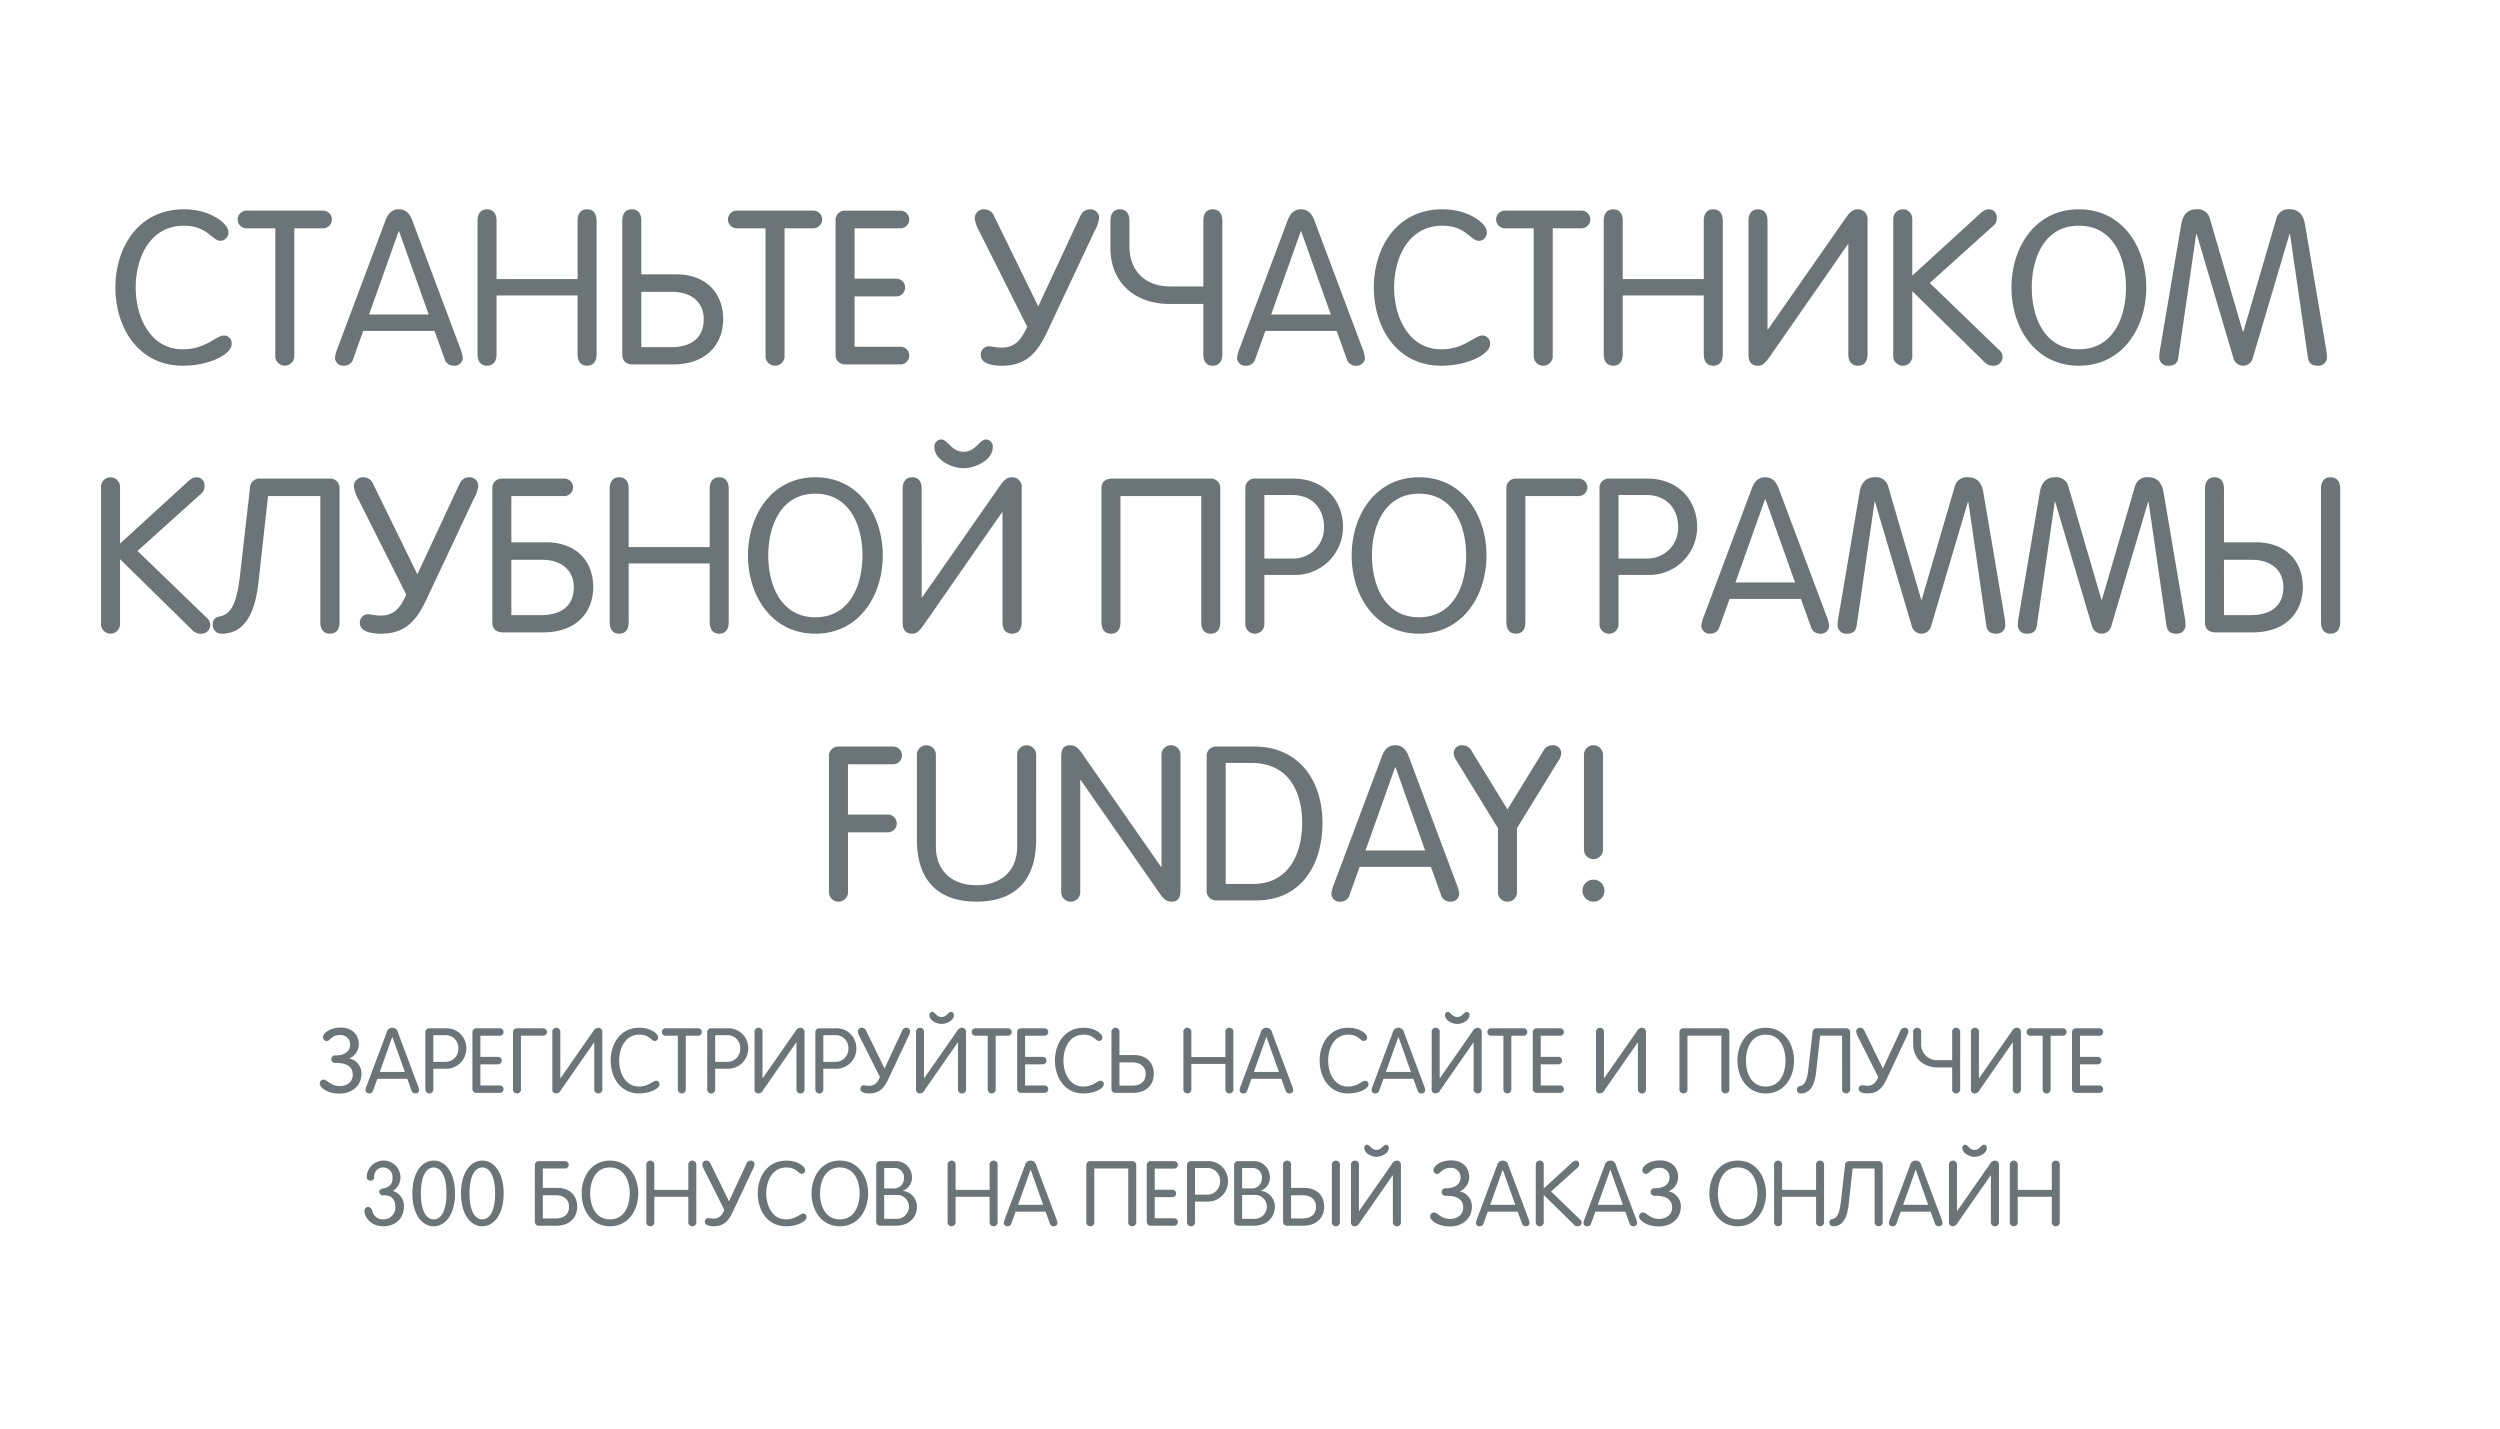
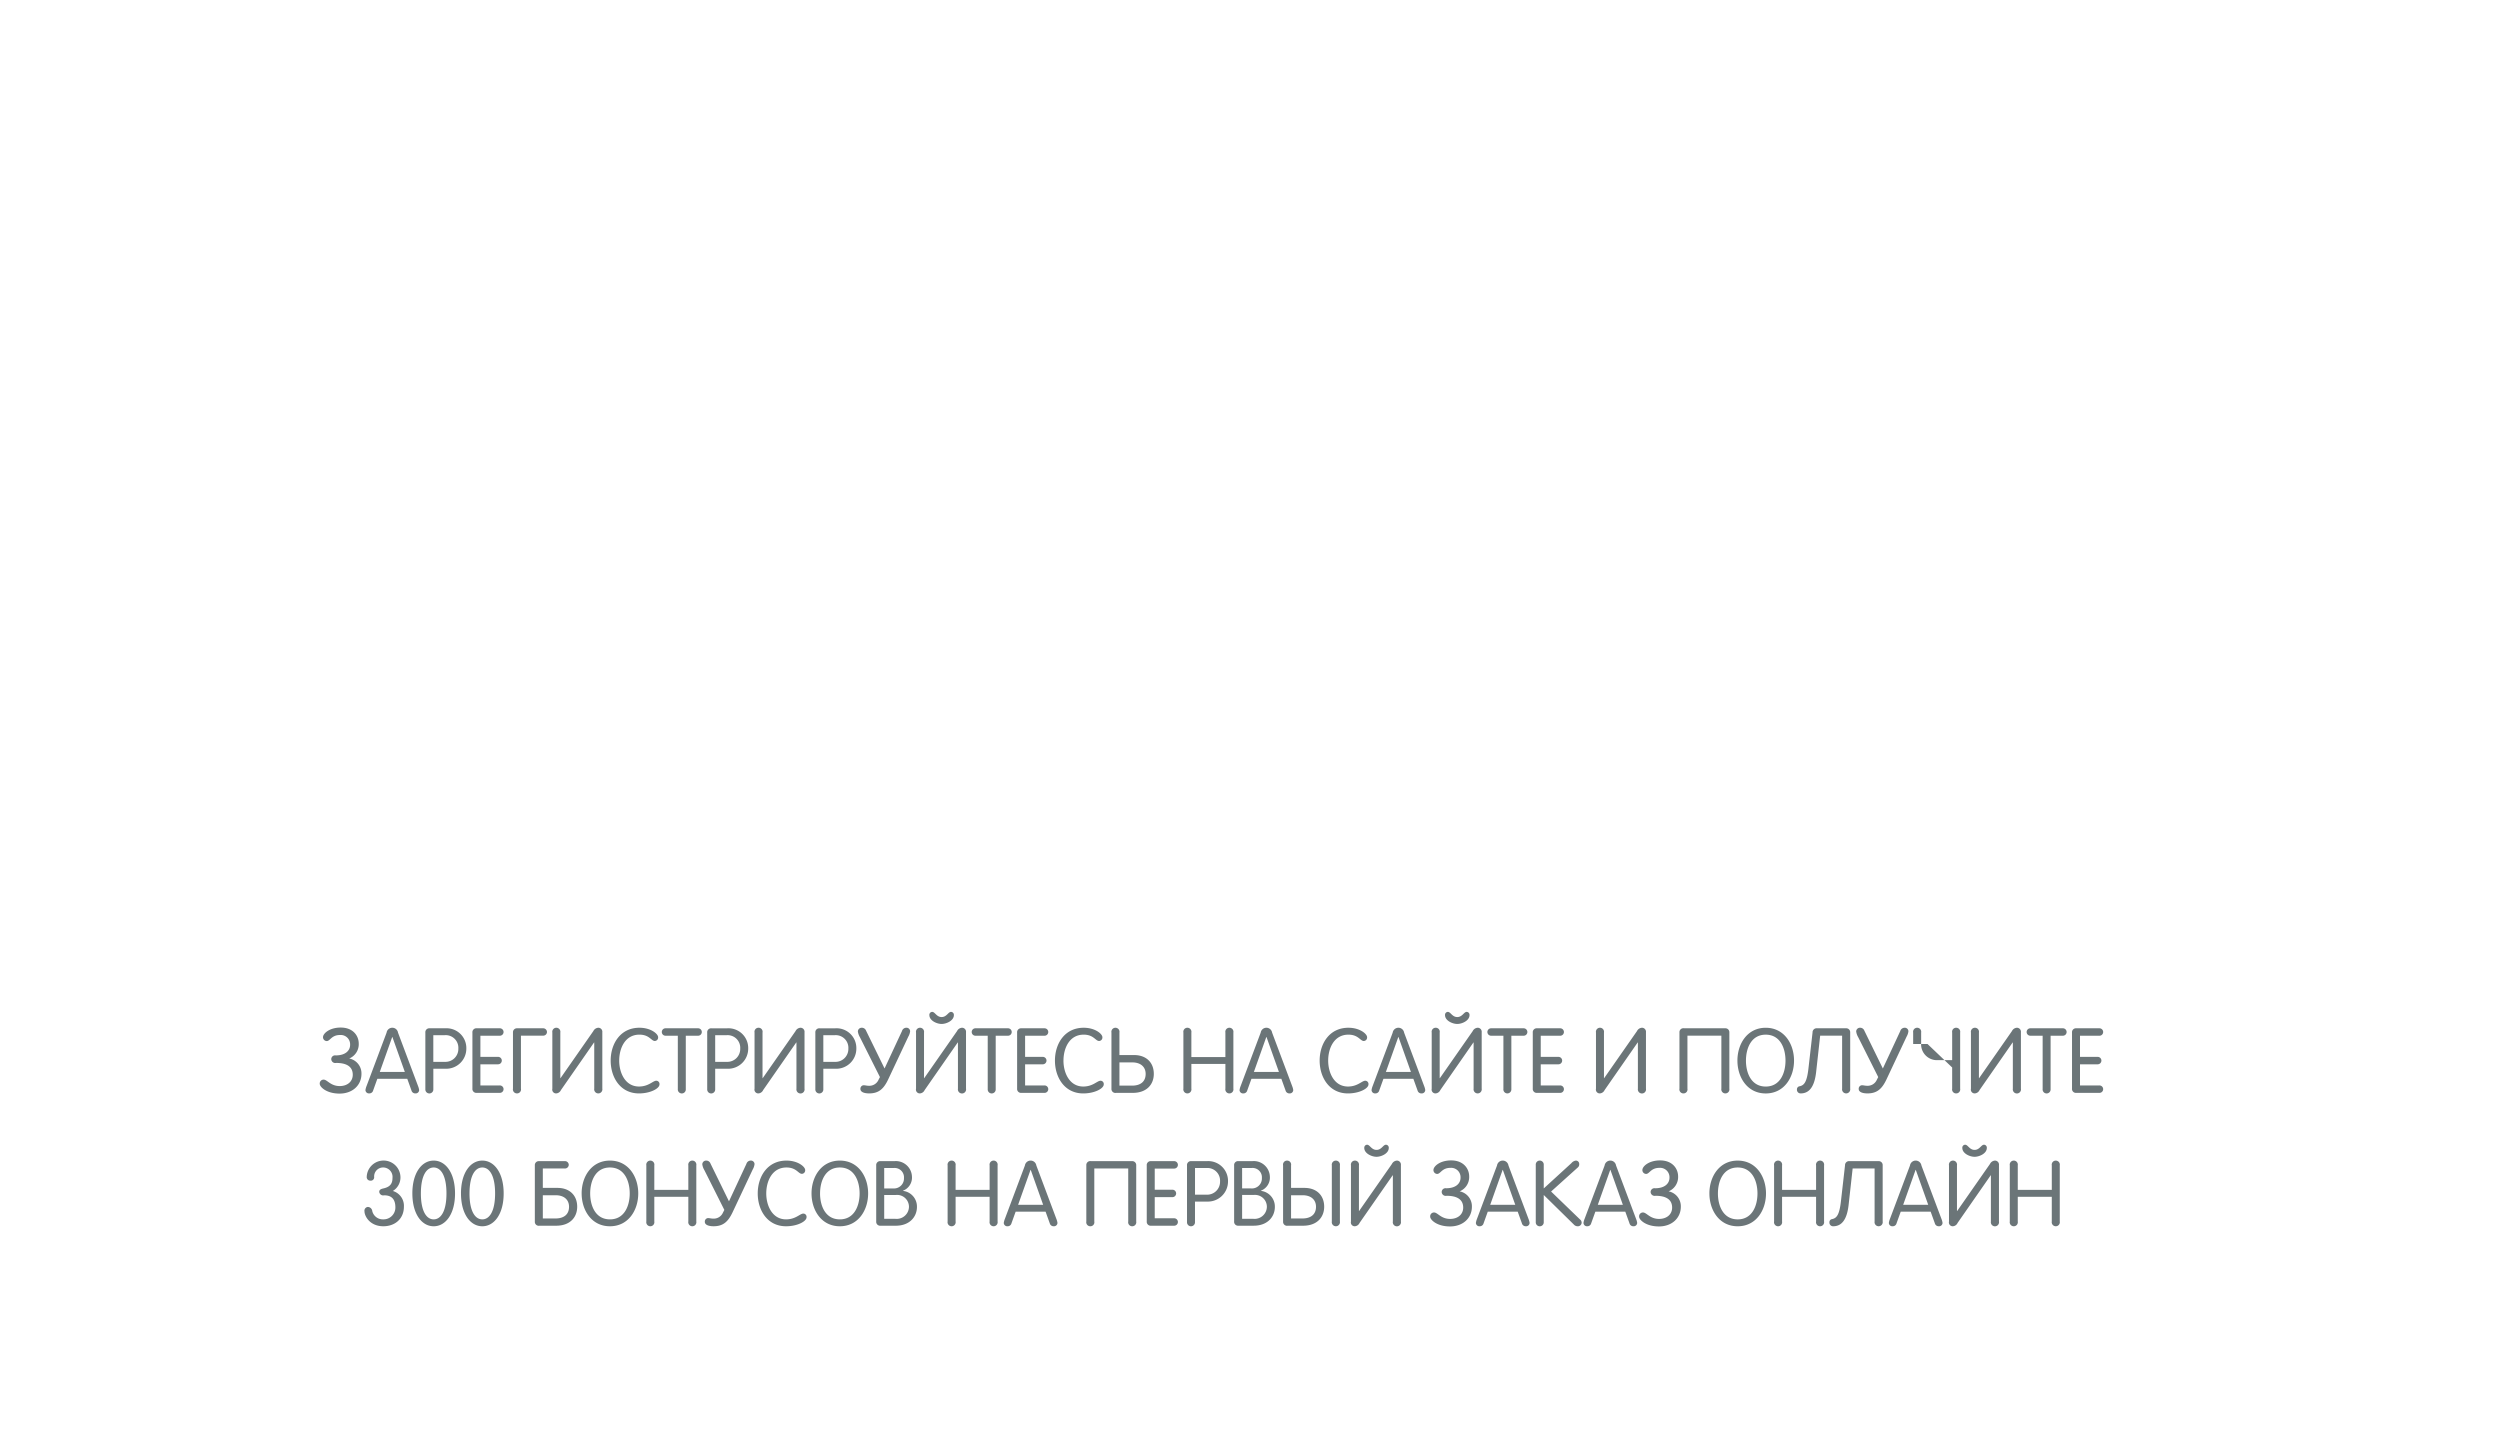
<svg xmlns="http://www.w3.org/2000/svg" width="621" height="355" viewBox="0 0 621 355">
  <defs>
    <style> .cls-1, .cls-2 { fill: #6b7578; fill-rule: evenodd; } .cls-1 { filter: url(#filter); } .cls-2 { filter: url(#filter-2); } </style>
    <filter id="filter" x="25.094" y="52" width="556.218" height="171.969" filterUnits="userSpaceOnUse">
      <feFlood result="flood" flood-color="#fff" />
      <feComposite result="composite" operator="in" in2="SourceGraphic" />
      <feBlend result="blend" in2="SourceGraphic" />
    </filter>
    <filter id="filter-2" x="79.406" y="251.344" width="443" height="53.312" filterUnits="userSpaceOnUse">
      <feFlood result="flood" flood-color="#fff" />
      <feComposite result="composite" operator="in" in2="SourceGraphic" />
      <feBlend result="blend" in2="SourceGraphic" />
    </filter>
  </defs>
-   <path id="Станьте_участником_Клубной_программы_FUNDAY_" data-name="Станьте участником Клубной программы FUNDAY!" class="cls-1" d="M33.708,71.418c0-7.3,3.488-15.349,11.968-15.349,5.9,0,6.977,3.757,9.123,3.757a2.045,2.045,0,0,0,1.932-2.254c0-1.932-4.293-5.581-11.055-5.581-11.324,0-17.012,9.5-17.012,19.427s5.689,19.427,16.744,19.427c6.708,0,12.129-2.9,12.129-5.313a1.932,1.932,0,0,0-1.878-2.2c-1.986,0-4.508,3.435-10.25,3.435C37.3,86.767,33.708,78.717,33.708,71.418Zm34.673,16.9a2.366,2.366,0,1,0,4.723,0V56.714h7.138a2.2,2.2,0,1,0,0-4.4h-19a2.2,2.2,0,1,0,0,4.4h7.138V88.323Zm21.845-6.118h17.71l2.469,6.869a2.321,2.321,0,0,0,2.307,1.771,2.052,2.052,0,0,0,2.254-1.986,10.126,10.126,0,0,0-.644-2.361l-11.86-31.609c-0.59-1.664-1.556-2.9-3.381-2.9s-2.791,1.234-3.381,2.9L83.84,86.5A10.126,10.126,0,0,0,83.2,88.86a2.052,2.052,0,0,0,2.254,1.986,2.322,2.322,0,0,0,2.308-1.771Zm16.261-4.079H91.675l7.352-20.662h0.107ZM123.343,73.4h20.125V88c0,1.878.912,2.844,2.361,2.844s2.362-.966,2.362-2.844V54.835c0-1.878-.913-2.844-2.362-2.844s-2.361.966-2.361,2.844v14.49H123.343V54.835c0-1.878-.912-2.844-2.361-2.844s-2.362.966-2.362,2.844V88c0,1.878.913,2.844,2.362,2.844s2.361-.966,2.361-2.844V73.4ZM159.3,68.145V54.835c0-1.878-.858-2.844-2.361-2.844-1.449,0-2.361.966-2.361,2.844v33.22c0,1.61.912,2.469,2.737,2.469h9.821c8.64,0,12.5-5.313,12.5-11.216,0-6.923-4.669-11.163-11.646-11.163H159.3Zm0,4.347h7.621c4.884,0,7.889,2.63,7.889,6.816,0,4.562-3.059,6.923-8.05,6.923H159.3V72.492Zm30.862,15.832a2.367,2.367,0,1,0,4.723,0V56.714h7.138a2.2,2.2,0,1,0,0-4.4h-19a2.2,2.2,0,1,0,0,4.4h7.137V88.323Zm22.114-14.7h10.357a2.2,2.2,0,1,0,0-4.4H212.28v-12.5h11.377a2.2,2.2,0,1,0,0-4.4H210.079a2.326,2.326,0,0,0-2.522,2.576V87.948a2.326,2.326,0,0,0,2.522,2.576h13.578a2.2,2.2,0,1,0,0-4.4H212.28v-12.5ZM257.9,76.087L246.953,53.708a2.647,2.647,0,0,0-2.469-1.717,2.248,2.248,0,0,0-2.361,2.2,8.972,8.972,0,0,0,1.181,3.381l11.86,23.613-0.8,1.556c-1.073,1.986-2.63,3.6-5.528,3.6-1.556,0-2.307-.322-3.327-0.322a2.042,2.042,0,0,0-1.878,2.254c0,1.61,1.932,2.576,5.2,2.576,5.8,0,8.641-2.9,11.163-8.157L271.961,57.25a8.154,8.154,0,0,0,1.074-3.166,2.152,2.152,0,0,0-2.308-2.093c-1.395,0-2.039.912-2.522,1.986Zm41.006-.59V88c0,1.878.858,2.844,2.361,2.844,1.449,0,2.361-.966,2.361-2.844V54.835c0-1.878-.912-2.844-2.361-2.844-1.5,0-2.361.966-2.361,2.844V71.15h-8.319c-5.42,0-10.035-3.22-10.035-10.036V54.835c0-1.878-.913-2.844-2.362-2.844s-2.361.966-2.361,2.844V61.6c0,8.909,6.44,13.9,14.6,13.9h8.48Zm15.406,6.708h17.71l2.469,6.869a2.323,2.323,0,0,0,2.308,1.771,2.052,2.052,0,0,0,2.254-1.986,10.126,10.126,0,0,0-.644-2.361L326.549,54.889c-0.59-1.664-1.556-2.9-3.381-2.9s-2.79,1.234-3.381,2.9L307.927,86.5a10.126,10.126,0,0,0-.644,2.361,2.052,2.052,0,0,0,2.254,1.986,2.323,2.323,0,0,0,2.308-1.771Zm16.261-4.079H315.762l7.353-20.662h0.107Zm15.73-6.708c0-7.3,3.488-15.349,11.967-15.349,5.9,0,6.977,3.757,9.123,3.757a2.045,2.045,0,0,0,1.932-2.254c0-1.932-4.293-5.581-11.055-5.581-11.324,0-17.012,9.5-17.012,19.427S346.947,90.846,358,90.846c6.708,0,12.128-2.9,12.128-5.313a1.932,1.932,0,0,0-1.878-2.2c-1.986,0-4.508,3.435-10.25,3.435C349.9,86.767,346.3,78.717,346.3,71.418Zm34.672,16.9a2.367,2.367,0,1,0,4.723,0V56.714h7.137a2.2,2.2,0,1,0,0-4.4h-19a2.2,2.2,0,1,0,0,4.4h7.138V88.323ZM403.089,73.4h20.125V88c0,1.878.913,2.844,2.362,2.844s2.361-.966,2.361-2.844V54.835c0-1.878-.912-2.844-2.361-2.844s-2.362.966-2.362,2.844v14.49H403.089V54.835c0-1.878-.912-2.844-2.361-2.844s-2.361.966-2.361,2.844V88c0,1.878.912,2.844,2.361,2.844s2.361-.966,2.361-2.844V73.4ZM459.122,88c0,1.878.912,2.844,2.415,2.844,1.449,0,2.361-.966,2.361-2.844V54.674a2.38,2.38,0,0,0-2.361-2.683c-1.342,0-1.986.7-2.952,1.986L439.158,81.83h-0.107V54.835c0-1.878-.859-2.844-2.362-2.844-1.449,0-2.361.966-2.361,2.844v33.22c0,2.093.966,2.791,2.308,2.791,1.234,0,1.717-.59,2.79-1.986l19.589-28.175h0.107V88Zm15.89-15.671,17.817,17.5a2.97,2.97,0,0,0,2.308,1.02,2.219,2.219,0,0,0,2.308-2.093,2.413,2.413,0,0,0-.966-1.932l-17.12-16.529L495.03,56.177A2.422,2.422,0,0,0,496,54.03a1.944,1.944,0,0,0-2.04-2.039c-0.966,0-1.717.7-2.576,1.5L475.012,68.467V54.513a2.367,2.367,0,1,0-4.723,0v33.81a2.367,2.367,0,1,0,4.723,0V72.331Zm29.682-.912c0-7.3,3.112-15.349,11.7-15.349s11.7,8.05,11.7,15.349-3.112,15.349-11.7,15.349S504.694,78.717,504.694,71.418Zm-5.045,0c0,9.928,5.85,19.427,16.744,19.427s16.744-9.5,16.744-19.427-5.85-19.427-16.744-19.427S499.649,61.49,499.649,71.418Zm45.89-13.309h0.107l9.123,30.8a2.475,2.475,0,0,0,4.83,0l9.124-30.8h0.107l4.454,30.7c0.215,1.664,1.288,2.039,2.523,2.039a2.121,2.121,0,0,0,2.2-2.415,13.544,13.544,0,0,0-.268-2.147l-5.206-30.7c-0.483-2.683-1.986-3.6-3.7-3.6A3.1,3.1,0,0,0,565.4,54.46l-8.157,27.96h-0.107l-8.158-27.96a3.1,3.1,0,0,0-3.434-2.469c-1.718,0-3.22.912-3.7,3.6l-5.206,30.7a13.544,13.544,0,0,0-.268,2.147,2.121,2.121,0,0,0,2.2,2.415c1.234,0,2.308-.376,2.522-2.039ZM29.816,138.894l17.817,17.5a2.968,2.968,0,0,0,2.308,1.02,2.219,2.219,0,0,0,2.308-2.093,2.412,2.412,0,0,0-.966-1.932l-17.12-16.529,15.671-14.114a2.422,2.422,0,0,0,.966-2.147,1.944,1.944,0,0,0-2.039-2.039c-0.966,0-1.717.7-2.576,1.5L29.816,135.03V121.077a2.366,2.366,0,1,0-4.723,0v33.81a2.366,2.366,0,1,0,4.723,0V138.894Zm36.766-15.67H79.568v31.341c0,1.878.912,2.844,2.415,2.844,1.449,0,2.361-.966,2.361-2.844V121.131a2.322,2.322,0,0,0-2.469-2.254H64.757a2.4,2.4,0,0,0-2.683,2.468l-2.415,21.2c-0.912,8.158-2.522,10.036-5.206,10.626a1.815,1.815,0,0,0-1.61,1.879,2.158,2.158,0,0,0,2.2,2.361c5.259,0,8.157-4.24,9.123-12.4Zm37.089,19.427L92.722,120.272a2.647,2.647,0,0,0-2.469-1.717,2.248,2.248,0,0,0-2.361,2.2,8.981,8.981,0,0,0,1.181,3.381l11.861,23.613-0.805,1.556c-1.074,1.986-2.63,3.6-5.528,3.6-1.556,0-2.308-.322-3.327-0.322a2.042,2.042,0,0,0-1.878,2.254c0,1.61,1.932,2.576,5.206,2.576,5.8,0,8.64-2.9,11.163-8.157l11.967-25.438a8.154,8.154,0,0,0,1.074-3.166,2.152,2.152,0,0,0-2.308-2.093c-1.395,0-2.039.912-2.522,1.985Zm23.349-7.943V123.224h12.826a2.263,2.263,0,0,0,2.523-2.147,2.24,2.24,0,0,0-2.523-2.2H124.658a2.315,2.315,0,0,0-2.362,2.361v33.38c0,1.61.913,2.469,2.737,2.469h9.821c8.641,0,12.5-5.313,12.5-11.216,0-6.923-4.669-11.163-11.646-11.163h-8.694Zm0,4.347h7.621c4.883,0,7.889,2.63,7.889,6.816,0,4.561-3.059,6.923-8.05,6.923h-7.46V139.055Zm29.145,0.912h20.125v14.6c0,1.878.912,2.844,2.361,2.844s2.361-.966,2.361-2.844V121.4c0-1.878-.912-2.844-2.361-2.844s-2.361.966-2.361,2.844v14.49H156.164V121.4c0-1.878-.913-2.844-2.362-2.844s-2.361.966-2.361,2.844v33.166c0,1.878.912,2.844,2.361,2.844s2.362-.966,2.362-2.844v-14.6Zm34.673-1.985c0-7.3,3.113-15.349,11.7-15.349s11.7,8.05,11.7,15.349-3.113,15.348-11.7,15.348S190.837,145.28,190.837,137.982Zm-5.045,0c0,9.928,5.85,19.427,16.744,19.427s16.744-9.5,16.744-19.427-5.849-19.427-16.744-19.427S185.792,128.054,185.792,137.982Zm46.32-26.887c0,3.166,4.293,5.206,7.244,5.206s7.245-2.04,7.245-5.206a1.745,1.745,0,0,0-1.663-1.932c-1.664,0-2.576,3.059-5.582,3.059s-3.917-3.059-5.581-3.059A1.745,1.745,0,0,0,232.112,111.1Zm16.9,43.47c0,1.878.913,2.844,2.415,2.844,1.449,0,2.362-.966,2.362-2.844V121.238a2.38,2.38,0,0,0-2.362-2.683c-1.341,0-1.985.7-2.951,1.985l-19.427,27.853h-0.108V121.4c0-1.878-.858-2.844-2.361-2.844-1.449,0-2.361.966-2.361,2.844v33.219c0,2.093.966,2.791,2.307,2.791,1.235,0,1.718-.59,2.791-1.986l19.588-28.174h0.107v27.316Zm49.38-31.341v31.341c0,1.878.859,2.844,2.362,2.844,1.449,0,2.361-.966,2.361-2.844V121.131a2.322,2.322,0,0,0-2.469-2.254H276.339c-1.824,0-2.737.858-2.737,2.468v33.22c0,1.878.913,2.844,2.362,2.844,1.5,0,2.361-.966,2.361-2.844V123.224H298.4Zm15.675,19.588h7.3A11.9,11.9,0,0,0,333.606,130.9c0-6.655-4.723-12.021-12.4-12.021h-9.338a2.326,2.326,0,0,0-2.522,2.576v33.434a2.366,2.366,0,1,0,4.722,0V142.812Zm0-19.857h6.762c5.9,0,8.05,4.186,8.05,7.943a7.614,7.614,0,0,1-7.835,7.835h-6.977V122.955Zm26.73,15.027c0-7.3,3.113-15.349,11.7-15.349s11.7,8.05,11.7,15.349-3.113,15.348-11.7,15.348S340.8,145.28,340.8,137.982Zm-5.044,0c0,9.928,5.849,19.427,16.744,19.427s16.744-9.5,16.744-19.427-5.85-19.427-16.744-19.427S335.757,128.054,335.757,137.982Zm43.152-14.758h12.934a2.214,2.214,0,0,0,2.469-2.147,2.252,2.252,0,0,0-2.469-2.2h-15.3a2.314,2.314,0,0,0-2.361,2.361v33.327c0,1.878.912,2.844,2.361,2.844,1.5,0,2.361-.966,2.361-2.844V123.224Zm23.134,19.588h7.3A11.9,11.9,0,0,0,421.577,130.9c0-6.655-4.723-12.021-12.4-12.021h-9.338a2.326,2.326,0,0,0-2.522,2.576v33.434a2.367,2.367,0,1,0,4.723,0V142.812Zm0-19.857h6.762c5.9,0,8.049,4.186,8.049,7.943a7.614,7.614,0,0,1-7.835,7.835h-6.976V122.955Zm27.588,25.814h17.71l2.469,6.869a2.32,2.32,0,0,0,2.307,1.771,2.052,2.052,0,0,0,2.254-1.986,10.123,10.123,0,0,0-.644-2.361l-11.86-31.609c-0.59-1.664-1.556-2.9-3.381-2.9s-2.791,1.234-3.381,2.9l-11.86,31.609a10.123,10.123,0,0,0-.644,2.361,2.052,2.052,0,0,0,2.254,1.986,2.32,2.32,0,0,0,2.307-1.771Zm16.261-4.079H431.08l7.352-20.661h0.108Zm19.754-20.017h0.107l9.124,30.8a2.475,2.475,0,0,0,4.83,0l9.123-30.8h0.107l4.455,30.7c0.214,1.663,1.288,2.039,2.522,2.039a2.121,2.121,0,0,0,2.2-2.415,13.553,13.553,0,0,0-.268-2.147l-5.206-30.7c-0.483-2.683-1.985-3.595-3.7-3.595a3.1,3.1,0,0,0-3.434,2.468l-8.158,27.96h-0.107l-8.157-27.96a3.1,3.1,0,0,0-3.435-2.468c-1.717,0-3.22.912-3.7,3.595l-5.2,30.7a13.576,13.576,0,0,0-.269,2.147,2.122,2.122,0,0,0,2.2,2.415c1.234,0,2.307-.376,2.522-2.039Zm44.765,0h0.107l9.123,30.8a2.475,2.475,0,0,0,4.83,0l9.123-30.8H533.7l4.454,30.7c0.215,1.663,1.288,2.039,2.522,2.039a2.122,2.122,0,0,0,2.2-2.415,13.576,13.576,0,0,0-.269-2.147l-5.205-30.7c-0.483-2.683-1.986-3.595-3.7-3.595a3.1,3.1,0,0,0-3.435,2.468l-8.157,27.96H522l-8.158-27.96a3.1,3.1,0,0,0-3.434-2.468c-1.718,0-3.22.912-3.7,3.595l-5.206,30.7a13.553,13.553,0,0,0-.268,2.147,2.121,2.121,0,0,0,2.2,2.415c1.234,0,2.308-.376,2.522-2.039Zm70.9-3.274c0-1.878-.913-2.844-2.415-2.844-1.449,0-2.362.966-2.362,2.844v33.166c0,1.878.913,2.844,2.362,2.844,1.5,0,2.415-.966,2.415-2.844V121.4Zm-28.873,13.309V121.4c0-1.878-.859-2.844-2.361-2.844-1.449,0-2.362.966-2.362,2.844v33.219c0,1.61.913,2.469,2.737,2.469h9.07c8.587,0,12.5-5.313,12.5-11.216,0-6.923-4.669-11.163-11.645-11.163h-7.943Zm0,4.347h6.869c4.884,0,7.889,2.63,7.889,6.816,0,4.561-3.112,6.923-8.05,6.923h-6.708V139.055Zm-341.8,67.691h9.928a2.2,2.2,0,1,0,0-4.4h-9.928v-12.5h11.216a2.2,2.2,0,1,0,0-4.4H208.442a2.327,2.327,0,0,0-2.523,2.576V221.45a2.367,2.367,0,1,0,4.723,0v-14.7Zm17.123,1.771c0,12.88,8.264,15.456,14.811,15.456s14.812-2.576,14.812-15.456V187.64a2.366,2.366,0,1,0-4.722,0v22.7c0,6.011-4.079,9.553-10.09,9.553s-10.089-3.542-10.089-9.553v-22.7a2.366,2.366,0,1,0-4.722,0v20.877Zm40.577-14.759h0.107l19.32,27.746c1.288,1.878,1.932,2.469,3.327,2.469,1.5,0,2.147-.913,2.147-2.791V187.64a2.367,2.367,0,1,0-4.723,0v27.692h-0.107l-19.32-27.745c-1.288-1.879-1.932-2.469-3.327-2.469-1.5,0-2.147.912-2.147,2.791V221.45a2.367,2.367,0,1,0,4.723,0V193.758Zm31.4,27.317a2.326,2.326,0,0,0,2.522,2.576h9.928c10.251,0,16.315-7.889,16.315-19.32,0-10.09-5.581-18.891-16.959-18.891h-9.284a2.326,2.326,0,0,0-2.522,2.576v33.059Zm4.722-31.556h6.44c9.016,0,12.558,6.976,12.558,14.812,0,7.781-3.327,15.241-12.236,15.241h-6.762V189.519Zm33.278,25.813h17.71l2.469,6.87a2.321,2.321,0,0,0,2.307,1.771,2.052,2.052,0,0,0,2.254-1.986,10.123,10.123,0,0,0-.644-2.361l-11.86-31.61c-0.59-1.664-1.556-2.9-3.381-2.9s-2.791,1.234-3.381,2.9l-11.86,31.61a10.123,10.123,0,0,0-.644,2.361,2.052,2.052,0,0,0,2.254,1.986,2.321,2.321,0,0,0,2.307-1.771ZM354,211.254H339.191l7.352-20.662h0.108Zm18.091,10.2a2.367,2.367,0,1,0,4.723,0V205.726l10.25-16.69a3.689,3.689,0,0,0,.751-1.986,1.979,1.979,0,0,0-2.147-1.932,2.579,2.579,0,0,0-2.361,1.5l-8.855,14.436L365.6,186.621a2.577,2.577,0,0,0-2.361-1.5,1.979,1.979,0,0,0-2.147,1.932,3.684,3.684,0,0,0,.752,1.986l10.25,16.69V221.45Zm21.363-10.572a2.367,2.367,0,1,0,4.723,0V187.64a2.367,2.367,0,1,0-4.723,0v23.238Zm-0.376,10.358a2.737,2.737,0,1,0,2.737-2.737A2.749,2.749,0,0,0,393.081,221.236Z" />
-   <path id="Зарегистрируйтесь_на_сайте_и_получите_300_бонусов_на_первый_зак" data-name="Зарегистрируйтесь на сайте и получите 300 бонусов на первый зак" class="cls-2" d="M86.969,259.527c0,1.488-1.217,2.637-3.583,2.637a0.942,0.942,0,0,0-1.1.969,1,1,0,0,0,1.217.9c2.433,0,4.123.811,4.123,2.929,0,1.712-1.352,2.817-3.245,2.817-2.276,0-3.087-1.6-3.988-1.6a0.953,0.953,0,0,0-.969,1.036c0,0.789,1.667,2.434,4.935,2.434,3.177,0,5.43-2.051,5.43-4.912a3.782,3.782,0,0,0-3.042-3.808,3.838,3.838,0,0,0,2.366-3.695c0-1.916-1.375-3.989-4.484-3.989-2.772,0-4.394,1.465-4.394,2.389a0.953,0.953,0,0,0,.924.969c0.856,0,1.172-1.51,3.312-1.51A2.336,2.336,0,0,1,86.969,259.527Zm6.761,8.45h7.436l1.036,2.884a0.976,0.976,0,0,0,.969.744,0.863,0.863,0,0,0,.947-0.834,4.223,4.223,0,0,0-.271-0.991l-4.979-13.272a1.436,1.436,0,0,0-2.839,0l-4.98,13.272a4.242,4.242,0,0,0-.27.991,0.862,0.862,0,0,0,.946.834,0.975,0.975,0,0,0,.969-0.744Zm6.828-1.712H94.339l3.087-8.675h0.045Zm7.077-.789H110.7a4.994,4.994,0,0,0,5.137-5,4.916,4.916,0,0,0-5.2-5.047h-3.92a0.976,0.976,0,0,0-1.059,1.081v14.038a0.994,0.994,0,1,0,1.983,0v-5.07Zm0-8.337h2.839a3.142,3.142,0,0,1,3.379,3.335,3.2,3.2,0,0,1-3.289,3.289h-2.929v-6.624Zm11.695,7.233h4.349a0.925,0.925,0,1,0,0-1.848H119.33v-5.25h4.777a0.925,0.925,0,1,0,0-1.847h-5.7a0.976,0.976,0,0,0-1.059,1.081v13.88a0.976,0.976,0,0,0,1.059,1.081h5.7a0.925,0.925,0,1,0,0-1.847H119.33v-5.25Zm10.073-7.12h5.431a0.929,0.929,0,0,0,1.036-.9,0.944,0.944,0,0,0-1.036-.923h-6.422a0.971,0.971,0,0,0-.991.991V270.41a1,1,0,0,0,.991,1.195,0.993,0.993,0,0,0,.991-1.195V257.252Zm18.208,13.158a1.018,1.018,0,1,0,2.005,0V256.418a1,1,0,0,0-.991-1.127,1.478,1.478,0,0,0-1.24.834l-8.156,11.694h-0.045V256.486a1.009,1.009,0,1,0-1.983,0v13.947a0.95,0.95,0,0,0,.969,1.172,1.4,1.4,0,0,0,1.171-.834l8.225-11.829h0.045V270.41Zm6.2-6.962c0-3.064,1.464-6.444,5.025-6.444,2.478,0,2.929,1.577,3.83,1.577a0.858,0.858,0,0,0,.811-0.946c0-.811-1.8-2.344-4.641-2.344-4.755,0-7.143,3.989-7.143,8.157s2.388,8.157,7.03,8.157c2.816,0,5.092-1.217,5.092-2.231a0.811,0.811,0,0,0-.788-0.924c-0.834,0-1.893,1.442-4.3,1.442C155.319,269.892,153.809,266.512,153.809,263.448Zm14.557,7.1a0.994,0.994,0,1,0,1.983,0V257.274h3a0.925,0.925,0,1,0,0-1.847H165.37a0.925,0.925,0,1,0,0,1.847h3v13.272Zm9.285-5.07h3.064a4.994,4.994,0,0,0,5.137-5,4.916,4.916,0,0,0-5.205-5.047h-3.92a0.976,0.976,0,0,0-1.059,1.081v14.038a0.994,0.994,0,1,0,1.983,0v-5.07Zm0-8.337h2.839a3.143,3.143,0,0,1,3.38,3.335,3.2,3.2,0,0,1-3.29,3.289h-2.929v-6.624Zm20.19,13.271a1.018,1.018,0,1,0,2,0V256.418a1,1,0,0,0-.991-1.127,1.476,1.476,0,0,0-1.239.834l-8.157,11.694h-0.045V256.486a0.993,0.993,0,0,0-.991-1.195,1,1,0,0,0-.992,1.195v13.947a0.95,0.95,0,0,0,.969,1.172,1.407,1.407,0,0,0,1.172-.834l8.224-11.829h0.045V270.41Zm6.672-4.934h3.064a4.994,4.994,0,0,0,5.137-5,4.916,4.916,0,0,0-5.205-5.047h-3.92a0.976,0.976,0,0,0-1.059,1.081v14.038a0.994,0.994,0,1,0,1.983,0v-5.07Zm0-8.337h2.839a3.142,3.142,0,0,1,3.379,3.335,3.2,3.2,0,0,1-3.289,3.289h-2.929v-6.624Zm15.21,8.269-4.6-9.4a1.112,1.112,0,0,0-1.037-.721,0.944,0.944,0,0,0-.991.924,3.768,3.768,0,0,0,.5,1.42l4.979,9.914-0.338.653a2.492,2.492,0,0,1-2.321,1.51c-0.653,0-.968-0.135-1.4-0.135a0.857,0.857,0,0,0-.788.946c0,0.676.811,1.082,2.185,1.082,2.434,0,3.628-1.217,4.687-3.425l5.025-10.68a3.434,3.434,0,0,0,.45-1.33,0.9,0.9,0,0,0-.968-0.879,1.134,1.134,0,0,0-1.059.834Zm11.133-13.249c0,1.33,1.8,2.186,3.042,2.186s3.042-.856,3.042-2.186a0.733,0.733,0,0,0-.7-0.811c-0.7,0-1.081,1.285-2.343,1.285s-1.645-1.285-2.343-1.285A0.733,0.733,0,0,0,230.856,252.159Zm7.1,18.251a1.018,1.018,0,1,0,2,0V256.418a1,1,0,0,0-.991-1.127,1.478,1.478,0,0,0-1.24.834l-8.156,11.694h-0.045V256.486a1.009,1.009,0,1,0-1.983,0v13.947a0.95,0.95,0,0,0,.969,1.172,1.4,1.4,0,0,0,1.171-.834l8.225-11.829h0.045V270.41Zm7.392,0.136a0.994,0.994,0,1,0,1.983,0V257.274h3a0.925,0.925,0,1,0,0-1.847H242.35a0.925,0.925,0,1,0,0,1.847h3v13.272Zm9.285-6.174h4.348a0.925,0.925,0,1,0,0-1.848h-4.348v-5.25h4.776a0.925,0.925,0,1,0,0-1.847h-5.7a0.976,0.976,0,0,0-1.059,1.081v13.88a0.976,0.976,0,0,0,1.059,1.081h5.7a0.925,0.925,0,1,0,0-1.847h-4.776v-5.25Zm9.532-.924c0-3.064,1.464-6.444,5.025-6.444,2.478,0,2.929,1.577,3.83,1.577a0.858,0.858,0,0,0,.811-0.946c0-.811-1.8-2.344-4.641-2.344-4.755,0-7.143,3.989-7.143,8.157s2.388,8.157,7.03,8.157c2.816,0,5.092-1.217,5.092-2.231a0.811,0.811,0,0,0-.789-0.924c-0.833,0-1.892,1.442-4.3,1.442C265.673,269.892,264.163,266.512,264.163,263.448Zm13.9-1.374v-5.588a1.009,1.009,0,1,0-1.983,0v13.947a0.975,0.975,0,0,0,1.149,1.036h4.124c3.627,0,5.249-2.23,5.249-4.709,0-2.906-1.96-4.686-4.889-4.686h-3.65Zm0,1.825h3.2c2.051,0,3.313,1.1,3.313,2.861,0,1.915-1.285,2.907-3.38,2.907h-3.132V263.9Zm17.87,0.383h8.45v6.128a1.009,1.009,0,1,0,1.983,0V256.486a1.009,1.009,0,1,0-1.983,0v6.083h-8.45v-6.083a1.009,1.009,0,1,0-1.983,0V270.41a1.009,1.009,0,1,0,1.983,0v-6.128Zm14.919,3.695h7.435l1.037,2.884a0.974,0.974,0,0,0,.968.744,0.862,0.862,0,0,0,.947-0.834,4.223,4.223,0,0,0-.271-0.991l-4.979-13.272a1.436,1.436,0,0,0-2.839,0l-4.98,13.272a4.272,4.272,0,0,0-.27.991,0.862,0.862,0,0,0,.946.834,0.976,0.976,0,0,0,.969-0.744Zm6.827-1.712h-6.219l3.087-8.675H314.6Zm12.237-2.817c0-3.064,1.465-6.444,5.025-6.444,2.479,0,2.929,1.577,3.831,1.577a0.859,0.859,0,0,0,.811-0.946c0-.811-1.8-2.344-4.642-2.344-4.754,0-7.143,3.989-7.143,8.157s2.389,8.157,7.03,8.157c2.817,0,5.093-1.217,5.093-2.231a0.812,0.812,0,0,0-.789-0.924c-0.834,0-1.893,1.442-4.3,1.442C331.43,269.892,329.92,266.512,329.92,263.448Zm13.724,4.529h7.436l1.036,2.884a0.976,0.976,0,0,0,.969.744,0.863,0.863,0,0,0,.947-0.834,4.223,4.223,0,0,0-.271-0.991l-4.979-13.272a1.436,1.436,0,0,0-2.839,0l-4.98,13.272a4.223,4.223,0,0,0-.27.991,0.862,0.862,0,0,0,.946.834,0.976,0.976,0,0,0,.969-0.744Zm6.827-1.712h-6.218l3.086-8.675h0.046Zm8.475-14.106c0,1.33,1.8,2.186,3.041,2.186s3.042-.856,3.042-2.186a0.733,0.733,0,0,0-.7-0.811c-0.7,0-1.082,1.285-2.344,1.285s-1.644-1.285-2.343-1.285A0.733,0.733,0,0,0,358.946,252.159Zm7.1,18.251a1.018,1.018,0,1,0,2.006,0V256.418a1,1,0,0,0-.992-1.127,1.476,1.476,0,0,0-1.239.834l-8.157,11.694h-0.045V256.486a0.993,0.993,0,0,0-.991-1.195,1,1,0,0,0-.992,1.195v13.947a0.95,0.95,0,0,0,.969,1.172,1.407,1.407,0,0,0,1.172-.834L366,258.942h0.045V270.41Zm7.393,0.136a0.993,0.993,0,1,0,1.982,0V257.274h3a0.925,0.925,0,1,0,0-1.847h-7.976a0.925,0.925,0,1,0,0,1.847h3v13.272Zm9.284-6.174h4.349a0.925,0.925,0,1,0,0-1.848H382.72v-5.25H387.5a0.925,0.925,0,1,0,0-1.847h-5.7a0.977,0.977,0,0,0-1.059,1.081v13.88a0.977,0.977,0,0,0,1.059,1.081h5.7a0.925,0.925,0,1,0,0-1.847H382.72v-5.25Zm24.134,6.038a1.018,1.018,0,1,0,2,0V256.418a1,1,0,0,0-.991-1.127,1.476,1.476,0,0,0-1.239.834l-8.157,11.694h-0.045V256.486a1.009,1.009,0,1,0-1.983,0v13.947a0.95,0.95,0,0,0,.969,1.172,1.407,1.407,0,0,0,1.172-.834l8.224-11.829h0.045V270.41Zm20.732-13.158V270.41a1.009,1.009,0,1,0,1.983,0V256.373a0.974,0.974,0,0,0-1.036-.946H418.326a0.975,0.975,0,0,0-1.15,1.036V270.41a1,1,0,0,0,.992,1.195,0.993,0.993,0,0,0,.991-1.195V257.252h8.427Zm6.108,6.2c0-3.064,1.307-6.444,4.912-6.444s4.912,3.38,4.912,6.444-1.307,6.444-4.912,6.444S433.694,266.512,433.694,263.448Zm-2.118,0c0,4.168,2.456,8.157,7.03,8.157s7.03-3.989,7.03-8.157-2.456-8.157-7.03-8.157S431.576,259.28,431.576,263.448Zm20.552-6.2h5.452V270.41a1.018,1.018,0,1,0,2.006,0V256.373a0.975,0.975,0,0,0-1.037-.946h-7.187a1.007,1.007,0,0,0-1.127,1.036l-1.014,8.9c-0.383,3.425-1.059,4.214-2.186,4.462a0.761,0.761,0,0,0-.676.788,0.907,0.907,0,0,0,.924.992c2.208,0,3.425-1.78,3.831-5.205Zm15.571,8.156-4.6-9.4a1.112,1.112,0,0,0-1.037-.721,0.944,0.944,0,0,0-.991.924,3.768,3.768,0,0,0,.5,1.42l4.979,9.914-0.338.653a2.492,2.492,0,0,1-2.321,1.51c-0.653,0-.968-0.135-1.4-0.135a0.857,0.857,0,0,0-.788.946c0,0.676.811,1.082,2.185,1.082,2.434,0,3.628-1.217,4.687-3.425L473.6,257.5a3.434,3.434,0,0,0,.45-1.33,0.9,0.9,0,0,0-.968-0.879,1.134,1.134,0,0,0-1.059.834Zm17.217-.248v5.25a0.993,0.993,0,0,0,.991,1.195,1,1,0,0,0,.992-1.195V256.486a1,1,0,0,0-.992-1.195,0.993,0.993,0,0,0-.991,1.195v6.849h-3.493a3.933,3.933,0,0,1-4.213-4.213v-2.636a1.009,1.009,0,1,0-1.983,0v2.839c0,3.74,2.7,5.835,6.129,5.835h3.56Zm15.076,5.25a1.018,1.018,0,1,0,2,0V256.418a1,1,0,0,0-.991-1.127,1.478,1.478,0,0,0-1.24.834l-8.156,11.694h-0.045V256.486a1.009,1.009,0,1,0-1.983,0v13.947a0.95,0.95,0,0,0,.969,1.172,1.4,1.4,0,0,0,1.171-.834l8.225-11.829h0.045V270.41Zm7.392,0.136a0.994,0.994,0,1,0,1.983,0V257.274h3a0.925,0.925,0,1,0,0-1.847h-7.977a0.925,0.925,0,1,0,0,1.847h3v13.272Zm9.285-6.174h4.348a0.925,0.925,0,1,0,0-1.848h-4.348v-5.25h4.776a0.925,0.925,0,1,0,0-1.847h-5.7a0.976,0.976,0,0,0-1.059,1.081v13.88a0.976,0.976,0,0,0,1.059,1.081h5.7a0.925,0.925,0,1,0,0-1.847h-4.776v-5.25ZM100.331,299.738a3.84,3.84,0,0,0-2.749-3.9,3.927,3.927,0,0,0,1.893-3.4,4.192,4.192,0,0,0-8.382-.09,0.869,0.869,0,0,0,.9.924,0.829,0.829,0,0,0,.946-0.924A2.228,2.228,0,0,1,95.217,290a2.339,2.339,0,0,1,2.276,2.614c0,1.464-.654,2.23-2.253,2.591-0.744.157-1.037,0.4-1.037,0.856a0.988,0.988,0,0,0,1.217.856c1.487,0,2.794.609,2.794,3a2.945,2.945,0,0,1-3.042,2.974,2.7,2.7,0,0,1-2.7-2.05,1.144,1.144,0,0,0-1.1-1.037,0.937,0.937,0,0,0-.834,1.1c0,1.195,1.352,3.7,4.687,3.7C98.078,304.605,100.331,302.78,100.331,299.738Zm2.1-3.29c0,5.16,2.365,8.157,5.3,8.157s5.3-3,5.3-8.157-2.366-8.157-5.3-8.157S102.429,291.288,102.429,296.448Zm2.118,0c0-4.484,1.419-6.444,3.177-6.444s3.177,1.96,3.177,6.444-1.42,6.444-3.177,6.444S104.547,300.932,104.547,296.448Zm9.96,0c0,5.16,2.366,8.157,5.3,8.157s5.3-3,5.3-8.157-2.366-8.157-5.3-8.157S114.507,291.288,114.507,296.448Zm2.118,0c0-4.484,1.42-6.444,3.178-6.444s3.177,1.96,3.177,6.444-1.42,6.444-3.177,6.444S116.625,300.932,116.625,296.448Zm18.209-1.374v-4.822h5.385a0.95,0.95,0,0,0,1.059-.9,0.94,0.94,0,0,0-1.059-.923h-6.376a0.972,0.972,0,0,0-.992.991v14.015A0.975,0.975,0,0,0,134,304.469h4.124c3.627,0,5.25-2.23,5.25-4.709,0-2.906-1.961-4.686-4.89-4.686h-3.65Zm0,1.825h3.2c2.051,0,3.313,1.1,3.313,2.861,0,1.915-1.285,2.907-3.38,2.907h-3.132V296.9Zm11.763-.451c0-3.064,1.307-6.444,4.912-6.444s4.912,3.38,4.912,6.444-1.307,6.444-4.912,6.444S146.6,299.512,146.6,296.448Zm-2.118,0c0,4.168,2.456,8.157,7.03,8.157s7.03-3.989,7.03-8.157-2.456-8.157-7.03-8.157S144.479,292.28,144.479,296.448Zm18.05,0.834h8.45v6.128a1.009,1.009,0,1,0,1.983,0V289.486a1.009,1.009,0,1,0-1.983,0v6.083h-8.45v-6.083a1.008,1.008,0,1,0-1.982,0V303.41a1.008,1.008,0,1,0,1.982,0v-6.128Zm18.546,1.126-4.6-9.4a1.112,1.112,0,0,0-1.037-.721,0.945,0.945,0,0,0-.991.924,3.768,3.768,0,0,0,.5,1.42l4.979,9.914-0.338.653a2.491,2.491,0,0,1-2.32,1.51c-0.654,0-.969-0.135-1.4-0.135a0.857,0.857,0,0,0-.789.946c0,0.676.811,1.082,2.186,1.082,2.433,0,3.627-1.217,4.686-3.425l5.025-10.68a3.434,3.434,0,0,0,.45-1.33,0.9,0.9,0,0,0-.968-0.879,1.134,1.134,0,0,0-1.059.834Zm9.263-1.96c0-3.064,1.465-6.444,5.025-6.444,2.478,0,2.929,1.577,3.83,1.577a0.858,0.858,0,0,0,.811-0.946c0-.811-1.8-2.344-4.641-2.344-4.755,0-7.143,3.989-7.143,8.157s2.388,8.157,7.03,8.157c2.817,0,5.092-1.217,5.092-2.231a0.811,0.811,0,0,0-.788-0.924c-0.834,0-1.893,1.442-4.3,1.442C191.848,302.892,190.338,299.512,190.338,296.448Zm13.363,0c0-3.064,1.307-6.444,4.912-6.444s4.912,3.38,4.912,6.444-1.307,6.444-4.912,6.444S203.7,299.512,203.7,296.448Zm-2.118,0c0,4.168,2.456,8.157,7.03,8.157s7.03-3.989,7.03-8.157-2.456-8.157-7.03-8.157S201.583,292.28,201.583,296.448Zm18.05-6.309h2.321a2.318,2.318,0,0,1,2.591,2.479,2.477,2.477,0,0,1-2.658,2.591h-2.254v-5.07Zm0,6.692h2.885a2.956,2.956,0,0,1,3.267,2.952,3.05,3.05,0,0,1-3.358,2.974h-2.794v-5.926Zm-1.982,6.557a0.976,0.976,0,0,0,1.059,1.081h3.808c3.379,0,5.25-2.163,5.25-4.686a3.913,3.913,0,0,0-3.47-3.966v-0.045a3.488,3.488,0,0,0,2.23-3.515,4,4,0,0,0-4.326-3.83H218.71a0.976,0.976,0,0,0-1.059,1.081v13.88Zm19.718-6.106h8.449v6.128a1.009,1.009,0,1,0,1.983,0V289.486a1.009,1.009,0,1,0-1.983,0v6.083h-8.449v-6.083a1.009,1.009,0,1,0-1.983,0V303.41a1.009,1.009,0,1,0,1.983,0v-6.128Zm14.918,3.695h7.435l1.037,2.884a0.976,0.976,0,0,0,.969.744,0.862,0.862,0,0,0,.946-0.834,4.272,4.272,0,0,0-.27-0.991l-4.98-13.272a1.436,1.436,0,0,0-2.839,0l-4.979,13.272a4.223,4.223,0,0,0-.271.991,0.862,0.862,0,0,0,.947.834,0.974,0.974,0,0,0,.968-0.744Zm6.827-1.712H252.9l3.087-8.675h0.045Zm21.138-9.013V303.41a0.993,0.993,0,0,0,.991,1.195,1,1,0,0,0,.992-1.195V289.373a0.975,0.975,0,0,0-1.037-.946H270.991a0.975,0.975,0,0,0-1.149,1.036V303.41a1,1,0,0,0,.992,1.195,0.993,0.993,0,0,0,.991-1.195V290.252h8.427Zm6.581,7.12h4.349a0.925,0.925,0,1,0,0-1.848h-4.349v-5.25h4.777a0.925,0.925,0,1,0,0-1.847h-5.7a0.977,0.977,0,0,0-1.059,1.081v13.88a0.977,0.977,0,0,0,1.059,1.081h5.7a0.925,0.925,0,1,0,0-1.847h-4.777v-5.25Zm10.006,1.1H299.9a4.994,4.994,0,0,0,5.137-5,4.916,4.916,0,0,0-5.205-5.047h-3.92a0.976,0.976,0,0,0-1.059,1.081v14.038a0.994,0.994,0,1,0,1.983,0v-5.07Zm0-8.337h2.839a3.143,3.143,0,0,1,3.38,3.335,3.2,3.2,0,0,1-3.29,3.289h-2.929v-6.624Zm11.7,0h2.32a2.319,2.319,0,0,1,2.592,2.479,2.478,2.478,0,0,1-2.659,2.591h-2.253v-5.07Zm0,6.692h2.884a2.956,2.956,0,0,1,3.267,2.952,3.05,3.05,0,0,1-3.358,2.974h-2.793v-5.926Zm-1.983,6.557a0.976,0.976,0,0,0,1.059,1.081h3.808c3.379,0,5.25-2.163,5.25-4.686a3.913,3.913,0,0,0-3.47-3.966v-0.045a3.487,3.487,0,0,0,2.23-3.515,4,4,0,0,0-4.326-3.83h-3.492a0.976,0.976,0,0,0-1.059,1.081v13.88Zm26.274-13.9a1.018,1.018,0,1,0-2.006,0V303.41a1.018,1.018,0,1,0,2.006,0V289.486ZM320.7,295.074v-5.588a0.993,0.993,0,0,0-.991-1.195,1,1,0,0,0-.991,1.195v13.947a0.975,0.975,0,0,0,1.149,1.036h3.808c3.605,0,5.25-2.23,5.25-4.709,0-2.906-1.961-4.686-4.89-4.686H320.7Zm0,1.825h2.884c2.051,0,3.313,1.1,3.313,2.861,0,1.915-1.307,2.907-3.38,2.907H320.7V296.9Zm18.186-11.74c0,1.33,1.8,2.186,3.042,2.186s3.042-.856,3.042-2.186a0.733,0.733,0,0,0-.7-0.811c-0.7,0-1.081,1.285-2.343,1.285s-1.645-1.285-2.344-1.285A0.733,0.733,0,0,0,338.889,285.159Zm7.1,18.251a1.018,1.018,0,1,0,2,0V289.418a1,1,0,0,0-.992-1.127,1.478,1.478,0,0,0-1.239.834l-8.156,11.694H337.56V289.486a1.009,1.009,0,1,0-1.983,0v13.947a0.95,0.95,0,0,0,.969,1.172,1.4,1.4,0,0,0,1.171-.834l8.224-11.829h0.046V303.41ZM362.8,292.527c0,1.488-1.216,2.637-3.582,2.637a0.942,0.942,0,0,0-1.1.969,1,1,0,0,0,1.216.9c2.434,0,4.124.811,4.124,2.929,0,1.712-1.352,2.817-3.245,2.817-2.276,0-3.087-1.6-3.988-1.6a0.953,0.953,0,0,0-.969,1.036c0,0.789,1.667,2.434,4.935,2.434,3.177,0,5.43-2.051,5.43-4.912a3.782,3.782,0,0,0-3.042-3.808,3.838,3.838,0,0,0,2.366-3.695c0-1.916-1.375-3.989-4.484-3.989-2.772,0-4.394,1.465-4.394,2.389a0.953,0.953,0,0,0,.924.969c0.856,0,1.172-1.51,3.312-1.51A2.336,2.336,0,0,1,362.8,292.527Zm6.761,8.45H377l1.036,2.884a0.976,0.976,0,0,0,.969.744,0.862,0.862,0,0,0,.947-0.834,4.223,4.223,0,0,0-.271-0.991L374.7,289.508a1.436,1.436,0,0,0-2.839,0l-4.98,13.272a4.223,4.223,0,0,0-.27.991,0.862,0.862,0,0,0,.946.834,0.976,0.976,0,0,0,.969-0.744Zm6.828-1.712h-6.219l3.087-8.675H373.3Zm7.077-2.434,7.48,7.346a1.248,1.248,0,0,0,.969.428,0.932,0.932,0,0,0,.969-0.879,1.013,1.013,0,0,0-.405-0.811l-7.188-6.94,6.579-5.926a1.017,1.017,0,0,0,.406-0.9,0.817,0.817,0,0,0-.857-0.857,1.709,1.709,0,0,0-1.081.631l-6.872,6.287V289.35a0.994,0.994,0,1,0-1.983,0v14.2a0.994,0.994,0,1,0,1.983,0v-6.715Zm12.822,4.146h7.436l1.036,2.884a0.976,0.976,0,0,0,.969.744,0.862,0.862,0,0,0,.946-0.834,4.223,4.223,0,0,0-.27-0.991l-4.98-13.272a1.436,1.436,0,0,0-2.839,0l-4.979,13.272a4.223,4.223,0,0,0-.271.991,0.863,0.863,0,0,0,.947.834,0.976,0.976,0,0,0,.969-0.744Zm6.827-1.712h-6.219l3.087-8.675h0.045Zm11.584-6.738c0,1.488-1.217,2.637-3.583,2.637a0.942,0.942,0,0,0-1.1.969,1,1,0,0,0,1.217.9c2.433,0,4.123.811,4.123,2.929,0,1.712-1.352,2.817-3.244,2.817-2.276,0-3.087-1.6-3.988-1.6a0.953,0.953,0,0,0-.969,1.036c0,0.789,1.667,2.434,4.934,2.434,3.177,0,5.43-2.051,5.43-4.912a3.782,3.782,0,0,0-3.041-3.808,3.838,3.838,0,0,0,2.365-3.695c0-1.916-1.374-3.989-4.483-3.989-2.772,0-4.394,1.465-4.394,2.389a0.953,0.953,0,0,0,.924.969c0.856,0,1.171-1.51,3.312-1.51A2.336,2.336,0,0,1,414.7,292.527Zm12.034,3.921c0-3.064,1.307-6.444,4.912-6.444s4.912,3.38,4.912,6.444-1.307,6.444-4.912,6.444S426.731,299.512,426.731,296.448Zm-2.118,0c0,4.168,2.456,8.157,7.03,8.157s7.03-3.989,7.03-8.157-2.456-8.157-7.03-8.157S424.613,292.28,424.613,296.448Zm18.051,0.834h8.449v6.128a1.009,1.009,0,1,0,1.983,0V289.486a1.009,1.009,0,1,0-1.983,0v6.083h-8.449v-6.083a1.009,1.009,0,1,0-1.983,0V303.41a1.009,1.009,0,1,0,1.983,0v-6.128Zm17.532-7.03h5.452V303.41a1.018,1.018,0,1,0,2.006,0V289.373a0.975,0.975,0,0,0-1.037-.946h-7.188a1.006,1.006,0,0,0-1.126,1.036l-1.014,8.9c-0.383,3.425-1.059,4.214-2.186,4.462a0.761,0.761,0,0,0-.676.788,0.907,0.907,0,0,0,.924.992c2.208,0,3.425-1.78,3.831-5.205Zm11.944,10.725h7.435l1.037,2.884a0.975,0.975,0,0,0,.969.744,0.862,0.862,0,0,0,.946-0.834,4.272,4.272,0,0,0-.27-0.991l-4.98-13.272a1.436,1.436,0,0,0-2.839,0l-4.98,13.272a4.272,4.272,0,0,0-.27.991,0.862,0.862,0,0,0,.946.834,0.976,0.976,0,0,0,.969-0.744Zm6.827-1.712h-6.219l3.087-8.675h0.045Zm8.474-14.106c0,1.33,1.8,2.186,3.042,2.186s3.042-.856,3.042-2.186a0.733,0.733,0,0,0-.7-0.811c-0.7,0-1.081,1.285-2.343,1.285s-1.645-1.285-2.344-1.285A0.733,0.733,0,0,0,487.441,285.159Zm7.1,18.251a1.018,1.018,0,1,0,2,0V289.418a1,1,0,0,0-.992-1.127,1.478,1.478,0,0,0-1.239.834l-8.156,11.694h-0.045V289.486a1.009,1.009,0,1,0-1.983,0v13.947a0.95,0.95,0,0,0,.969,1.172,1.4,1.4,0,0,0,1.171-.834l8.224-11.829h0.046V303.41Zm6.671-6.128h8.45v6.128a1.008,1.008,0,1,0,1.982,0V289.486a1.008,1.008,0,1,0-1.982,0v6.083h-8.45v-6.083a1.009,1.009,0,1,0-1.983,0V303.41a1.009,1.009,0,1,0,1.983,0v-6.128Z" />
+   <path id="Зарегистрируйтесь_на_сайте_и_получите_300_бонусов_на_первый_зак" data-name="Зарегистрируйтесь на сайте и получите 300 бонусов на первый зак" class="cls-2" d="M86.969,259.527c0,1.488-1.217,2.637-3.583,2.637a0.942,0.942,0,0,0-1.1.969,1,1,0,0,0,1.217.9c2.433,0,4.123.811,4.123,2.929,0,1.712-1.352,2.817-3.245,2.817-2.276,0-3.087-1.6-3.988-1.6a0.953,0.953,0,0,0-.969,1.036c0,0.789,1.667,2.434,4.935,2.434,3.177,0,5.43-2.051,5.43-4.912a3.782,3.782,0,0,0-3.042-3.808,3.838,3.838,0,0,0,2.366-3.695c0-1.916-1.375-3.989-4.484-3.989-2.772,0-4.394,1.465-4.394,2.389a0.953,0.953,0,0,0,.924.969c0.856,0,1.172-1.51,3.312-1.51A2.336,2.336,0,0,1,86.969,259.527Zm6.761,8.45h7.436l1.036,2.884a0.976,0.976,0,0,0,.969.744,0.863,0.863,0,0,0,.947-0.834,4.223,4.223,0,0,0-.271-0.991l-4.979-13.272a1.436,1.436,0,0,0-2.839,0l-4.98,13.272a4.242,4.242,0,0,0-.27.991,0.862,0.862,0,0,0,.946.834,0.975,0.975,0,0,0,.969-0.744Zm6.828-1.712H94.339l3.087-8.675h0.045Zm7.077-.789H110.7a4.994,4.994,0,0,0,5.137-5,4.916,4.916,0,0,0-5.2-5.047h-3.92a0.976,0.976,0,0,0-1.059,1.081v14.038a0.994,0.994,0,1,0,1.983,0v-5.07Zm0-8.337h2.839a3.142,3.142,0,0,1,3.379,3.335,3.2,3.2,0,0,1-3.289,3.289h-2.929v-6.624Zm11.695,7.233h4.349a0.925,0.925,0,1,0,0-1.848H119.33v-5.25h4.777a0.925,0.925,0,1,0,0-1.847h-5.7a0.976,0.976,0,0,0-1.059,1.081v13.88a0.976,0.976,0,0,0,1.059,1.081h5.7a0.925,0.925,0,1,0,0-1.847H119.33v-5.25Zm10.073-7.12h5.431a0.929,0.929,0,0,0,1.036-.9,0.944,0.944,0,0,0-1.036-.923h-6.422a0.971,0.971,0,0,0-.991.991V270.41a1,1,0,0,0,.991,1.195,0.993,0.993,0,0,0,.991-1.195V257.252Zm18.208,13.158a1.018,1.018,0,1,0,2.005,0V256.418a1,1,0,0,0-.991-1.127,1.478,1.478,0,0,0-1.24.834l-8.156,11.694h-0.045V256.486a1.009,1.009,0,1,0-1.983,0v13.947a0.95,0.95,0,0,0,.969,1.172,1.4,1.4,0,0,0,1.171-.834l8.225-11.829h0.045V270.41Zm6.2-6.962c0-3.064,1.464-6.444,5.025-6.444,2.478,0,2.929,1.577,3.83,1.577a0.858,0.858,0,0,0,.811-0.946c0-.811-1.8-2.344-4.641-2.344-4.755,0-7.143,3.989-7.143,8.157s2.388,8.157,7.03,8.157c2.816,0,5.092-1.217,5.092-2.231a0.811,0.811,0,0,0-.788-0.924c-0.834,0-1.893,1.442-4.3,1.442C155.319,269.892,153.809,266.512,153.809,263.448Zm14.557,7.1a0.994,0.994,0,1,0,1.983,0V257.274h3a0.925,0.925,0,1,0,0-1.847H165.37a0.925,0.925,0,1,0,0,1.847h3v13.272Zm9.285-5.07h3.064a4.994,4.994,0,0,0,5.137-5,4.916,4.916,0,0,0-5.205-5.047h-3.92a0.976,0.976,0,0,0-1.059,1.081v14.038a0.994,0.994,0,1,0,1.983,0v-5.07Zm0-8.337h2.839a3.143,3.143,0,0,1,3.38,3.335,3.2,3.2,0,0,1-3.29,3.289h-2.929v-6.624Zm20.19,13.271a1.018,1.018,0,1,0,2,0V256.418a1,1,0,0,0-.991-1.127,1.476,1.476,0,0,0-1.239.834l-8.157,11.694h-0.045V256.486a0.993,0.993,0,0,0-.991-1.195,1,1,0,0,0-.992,1.195v13.947a0.95,0.95,0,0,0,.969,1.172,1.407,1.407,0,0,0,1.172-.834l8.224-11.829h0.045V270.41Zm6.672-4.934h3.064a4.994,4.994,0,0,0,5.137-5,4.916,4.916,0,0,0-5.205-5.047h-3.92a0.976,0.976,0,0,0-1.059,1.081v14.038a0.994,0.994,0,1,0,1.983,0v-5.07Zm0-8.337h2.839a3.142,3.142,0,0,1,3.379,3.335,3.2,3.2,0,0,1-3.289,3.289h-2.929v-6.624Zm15.21,8.269-4.6-9.4a1.112,1.112,0,0,0-1.037-.721,0.944,0.944,0,0,0-.991.924,3.768,3.768,0,0,0,.5,1.42l4.979,9.914-0.338.653a2.492,2.492,0,0,1-2.321,1.51c-0.653,0-.968-0.135-1.4-0.135a0.857,0.857,0,0,0-.788.946c0,0.676.811,1.082,2.185,1.082,2.434,0,3.628-1.217,4.687-3.425l5.025-10.68a3.434,3.434,0,0,0,.45-1.33,0.9,0.9,0,0,0-.968-0.879,1.134,1.134,0,0,0-1.059.834Zm11.133-13.249c0,1.33,1.8,2.186,3.042,2.186s3.042-.856,3.042-2.186a0.733,0.733,0,0,0-.7-0.811c-0.7,0-1.081,1.285-2.343,1.285s-1.645-1.285-2.343-1.285A0.733,0.733,0,0,0,230.856,252.159Zm7.1,18.251a1.018,1.018,0,1,0,2,0V256.418a1,1,0,0,0-.991-1.127,1.478,1.478,0,0,0-1.24.834l-8.156,11.694h-0.045V256.486a1.009,1.009,0,1,0-1.983,0v13.947a0.95,0.95,0,0,0,.969,1.172,1.4,1.4,0,0,0,1.171-.834l8.225-11.829h0.045V270.41Zm7.392,0.136a0.994,0.994,0,1,0,1.983,0V257.274h3a0.925,0.925,0,1,0,0-1.847H242.35a0.925,0.925,0,1,0,0,1.847h3v13.272Zm9.285-6.174h4.348a0.925,0.925,0,1,0,0-1.848h-4.348v-5.25h4.776a0.925,0.925,0,1,0,0-1.847h-5.7a0.976,0.976,0,0,0-1.059,1.081v13.88a0.976,0.976,0,0,0,1.059,1.081h5.7a0.925,0.925,0,1,0,0-1.847h-4.776v-5.25Zm9.532-.924c0-3.064,1.464-6.444,5.025-6.444,2.478,0,2.929,1.577,3.83,1.577a0.858,0.858,0,0,0,.811-0.946c0-.811-1.8-2.344-4.641-2.344-4.755,0-7.143,3.989-7.143,8.157s2.388,8.157,7.03,8.157c2.816,0,5.092-1.217,5.092-2.231a0.811,0.811,0,0,0-.789-0.924c-0.833,0-1.892,1.442-4.3,1.442C265.673,269.892,264.163,266.512,264.163,263.448Zm13.9-1.374v-5.588a1.009,1.009,0,1,0-1.983,0v13.947a0.975,0.975,0,0,0,1.149,1.036h4.124c3.627,0,5.249-2.23,5.249-4.709,0-2.906-1.96-4.686-4.889-4.686h-3.65Zm0,1.825h3.2c2.051,0,3.313,1.1,3.313,2.861,0,1.915-1.285,2.907-3.38,2.907h-3.132V263.9Zm17.87,0.383h8.45v6.128a1.009,1.009,0,1,0,1.983,0V256.486a1.009,1.009,0,1,0-1.983,0v6.083h-8.45v-6.083a1.009,1.009,0,1,0-1.983,0V270.41a1.009,1.009,0,1,0,1.983,0v-6.128Zm14.919,3.695h7.435l1.037,2.884a0.974,0.974,0,0,0,.968.744,0.862,0.862,0,0,0,.947-0.834,4.223,4.223,0,0,0-.271-0.991l-4.979-13.272a1.436,1.436,0,0,0-2.839,0l-4.98,13.272a4.272,4.272,0,0,0-.27.991,0.862,0.862,0,0,0,.946.834,0.976,0.976,0,0,0,.969-0.744Zm6.827-1.712h-6.219l3.087-8.675H314.6Zm12.237-2.817c0-3.064,1.465-6.444,5.025-6.444,2.479,0,2.929,1.577,3.831,1.577a0.859,0.859,0,0,0,.811-0.946c0-.811-1.8-2.344-4.642-2.344-4.754,0-7.143,3.989-7.143,8.157s2.389,8.157,7.03,8.157c2.817,0,5.093-1.217,5.093-2.231a0.812,0.812,0,0,0-.789-0.924c-0.834,0-1.893,1.442-4.3,1.442C331.43,269.892,329.92,266.512,329.92,263.448Zm13.724,4.529h7.436l1.036,2.884a0.976,0.976,0,0,0,.969.744,0.863,0.863,0,0,0,.947-0.834,4.223,4.223,0,0,0-.271-0.991l-4.979-13.272a1.436,1.436,0,0,0-2.839,0l-4.98,13.272a4.223,4.223,0,0,0-.27.991,0.862,0.862,0,0,0,.946.834,0.976,0.976,0,0,0,.969-0.744Zm6.827-1.712h-6.218l3.086-8.675h0.046Zm8.475-14.106c0,1.33,1.8,2.186,3.041,2.186s3.042-.856,3.042-2.186a0.733,0.733,0,0,0-.7-0.811c-0.7,0-1.082,1.285-2.344,1.285s-1.644-1.285-2.343-1.285A0.733,0.733,0,0,0,358.946,252.159Zm7.1,18.251a1.018,1.018,0,1,0,2.006,0V256.418a1,1,0,0,0-.992-1.127,1.476,1.476,0,0,0-1.239.834l-8.157,11.694h-0.045V256.486a0.993,0.993,0,0,0-.991-1.195,1,1,0,0,0-.992,1.195v13.947a0.95,0.95,0,0,0,.969,1.172,1.407,1.407,0,0,0,1.172-.834L366,258.942h0.045V270.41Zm7.393,0.136a0.993,0.993,0,1,0,1.982,0V257.274h3a0.925,0.925,0,1,0,0-1.847h-7.976a0.925,0.925,0,1,0,0,1.847h3v13.272Zm9.284-6.174h4.349a0.925,0.925,0,1,0,0-1.848H382.72v-5.25H387.5a0.925,0.925,0,1,0,0-1.847h-5.7a0.977,0.977,0,0,0-1.059,1.081v13.88a0.977,0.977,0,0,0,1.059,1.081h5.7a0.925,0.925,0,1,0,0-1.847H382.72v-5.25Zm24.134,6.038a1.018,1.018,0,1,0,2,0V256.418a1,1,0,0,0-.991-1.127,1.476,1.476,0,0,0-1.239.834l-8.157,11.694h-0.045V256.486a1.009,1.009,0,1,0-1.983,0v13.947a0.95,0.95,0,0,0,.969,1.172,1.407,1.407,0,0,0,1.172-.834l8.224-11.829h0.045V270.41Zm20.732-13.158V270.41a1.009,1.009,0,1,0,1.983,0V256.373a0.974,0.974,0,0,0-1.036-.946H418.326a0.975,0.975,0,0,0-1.15,1.036V270.41a1,1,0,0,0,.992,1.195,0.993,0.993,0,0,0,.991-1.195V257.252h8.427Zm6.108,6.2c0-3.064,1.307-6.444,4.912-6.444s4.912,3.38,4.912,6.444-1.307,6.444-4.912,6.444S433.694,266.512,433.694,263.448Zm-2.118,0c0,4.168,2.456,8.157,7.03,8.157s7.03-3.989,7.03-8.157-2.456-8.157-7.03-8.157S431.576,259.28,431.576,263.448Zm20.552-6.2h5.452V270.41a1.018,1.018,0,1,0,2.006,0V256.373a0.975,0.975,0,0,0-1.037-.946h-7.187a1.007,1.007,0,0,0-1.127,1.036l-1.014,8.9c-0.383,3.425-1.059,4.214-2.186,4.462a0.761,0.761,0,0,0-.676.788,0.907,0.907,0,0,0,.924.992c2.208,0,3.425-1.78,3.831-5.205Zm15.571,8.156-4.6-9.4a1.112,1.112,0,0,0-1.037-.721,0.944,0.944,0,0,0-.991.924,3.768,3.768,0,0,0,.5,1.42l4.979,9.914-0.338.653a2.492,2.492,0,0,1-2.321,1.51c-0.653,0-.968-0.135-1.4-0.135a0.857,0.857,0,0,0-.788.946c0,0.676.811,1.082,2.185,1.082,2.434,0,3.628-1.217,4.687-3.425L473.6,257.5a3.434,3.434,0,0,0,.45-1.33,0.9,0.9,0,0,0-.968-0.879,1.134,1.134,0,0,0-1.059.834Zm17.217-.248v5.25a0.993,0.993,0,0,0,.991,1.195,1,1,0,0,0,.992-1.195V256.486a1,1,0,0,0-.992-1.195,0.993,0.993,0,0,0-.991,1.195v6.849h-3.493a3.933,3.933,0,0,1-4.213-4.213v-2.636a1.009,1.009,0,1,0-1.983,0v2.839h3.56Zm15.076,5.25a1.018,1.018,0,1,0,2,0V256.418a1,1,0,0,0-.991-1.127,1.478,1.478,0,0,0-1.24.834l-8.156,11.694h-0.045V256.486a1.009,1.009,0,1,0-1.983,0v13.947a0.95,0.95,0,0,0,.969,1.172,1.4,1.4,0,0,0,1.171-.834l8.225-11.829h0.045V270.41Zm7.392,0.136a0.994,0.994,0,1,0,1.983,0V257.274h3a0.925,0.925,0,1,0,0-1.847h-7.977a0.925,0.925,0,1,0,0,1.847h3v13.272Zm9.285-6.174h4.348a0.925,0.925,0,1,0,0-1.848h-4.348v-5.25h4.776a0.925,0.925,0,1,0,0-1.847h-5.7a0.976,0.976,0,0,0-1.059,1.081v13.88a0.976,0.976,0,0,0,1.059,1.081h5.7a0.925,0.925,0,1,0,0-1.847h-4.776v-5.25ZM100.331,299.738a3.84,3.84,0,0,0-2.749-3.9,3.927,3.927,0,0,0,1.893-3.4,4.192,4.192,0,0,0-8.382-.09,0.869,0.869,0,0,0,.9.924,0.829,0.829,0,0,0,.946-0.924A2.228,2.228,0,0,1,95.217,290a2.339,2.339,0,0,1,2.276,2.614c0,1.464-.654,2.23-2.253,2.591-0.744.157-1.037,0.4-1.037,0.856a0.988,0.988,0,0,0,1.217.856c1.487,0,2.794.609,2.794,3a2.945,2.945,0,0,1-3.042,2.974,2.7,2.7,0,0,1-2.7-2.05,1.144,1.144,0,0,0-1.1-1.037,0.937,0.937,0,0,0-.834,1.1c0,1.195,1.352,3.7,4.687,3.7C98.078,304.605,100.331,302.78,100.331,299.738Zm2.1-3.29c0,5.16,2.365,8.157,5.3,8.157s5.3-3,5.3-8.157-2.366-8.157-5.3-8.157S102.429,291.288,102.429,296.448Zm2.118,0c0-4.484,1.419-6.444,3.177-6.444s3.177,1.96,3.177,6.444-1.42,6.444-3.177,6.444S104.547,300.932,104.547,296.448Zm9.96,0c0,5.16,2.366,8.157,5.3,8.157s5.3-3,5.3-8.157-2.366-8.157-5.3-8.157S114.507,291.288,114.507,296.448Zm2.118,0c0-4.484,1.42-6.444,3.178-6.444s3.177,1.96,3.177,6.444-1.42,6.444-3.177,6.444S116.625,300.932,116.625,296.448Zm18.209-1.374v-4.822h5.385a0.95,0.95,0,0,0,1.059-.9,0.94,0.94,0,0,0-1.059-.923h-6.376a0.972,0.972,0,0,0-.992.991v14.015A0.975,0.975,0,0,0,134,304.469h4.124c3.627,0,5.25-2.23,5.25-4.709,0-2.906-1.961-4.686-4.89-4.686h-3.65Zm0,1.825h3.2c2.051,0,3.313,1.1,3.313,2.861,0,1.915-1.285,2.907-3.38,2.907h-3.132V296.9Zm11.763-.451c0-3.064,1.307-6.444,4.912-6.444s4.912,3.38,4.912,6.444-1.307,6.444-4.912,6.444S146.6,299.512,146.6,296.448Zm-2.118,0c0,4.168,2.456,8.157,7.03,8.157s7.03-3.989,7.03-8.157-2.456-8.157-7.03-8.157S144.479,292.28,144.479,296.448Zm18.05,0.834h8.45v6.128a1.009,1.009,0,1,0,1.983,0V289.486a1.009,1.009,0,1,0-1.983,0v6.083h-8.45v-6.083a1.008,1.008,0,1,0-1.982,0V303.41a1.008,1.008,0,1,0,1.982,0v-6.128Zm18.546,1.126-4.6-9.4a1.112,1.112,0,0,0-1.037-.721,0.945,0.945,0,0,0-.991.924,3.768,3.768,0,0,0,.5,1.42l4.979,9.914-0.338.653a2.491,2.491,0,0,1-2.32,1.51c-0.654,0-.969-0.135-1.4-0.135a0.857,0.857,0,0,0-.789.946c0,0.676.811,1.082,2.186,1.082,2.433,0,3.627-1.217,4.686-3.425l5.025-10.68a3.434,3.434,0,0,0,.45-1.33,0.9,0.9,0,0,0-.968-0.879,1.134,1.134,0,0,0-1.059.834Zm9.263-1.96c0-3.064,1.465-6.444,5.025-6.444,2.478,0,2.929,1.577,3.83,1.577a0.858,0.858,0,0,0,.811-0.946c0-.811-1.8-2.344-4.641-2.344-4.755,0-7.143,3.989-7.143,8.157s2.388,8.157,7.03,8.157c2.817,0,5.092-1.217,5.092-2.231a0.811,0.811,0,0,0-.788-0.924c-0.834,0-1.893,1.442-4.3,1.442C191.848,302.892,190.338,299.512,190.338,296.448Zm13.363,0c0-3.064,1.307-6.444,4.912-6.444s4.912,3.38,4.912,6.444-1.307,6.444-4.912,6.444S203.7,299.512,203.7,296.448Zm-2.118,0c0,4.168,2.456,8.157,7.03,8.157s7.03-3.989,7.03-8.157-2.456-8.157-7.03-8.157S201.583,292.28,201.583,296.448Zm18.05-6.309h2.321a2.318,2.318,0,0,1,2.591,2.479,2.477,2.477,0,0,1-2.658,2.591h-2.254v-5.07Zm0,6.692h2.885a2.956,2.956,0,0,1,3.267,2.952,3.05,3.05,0,0,1-3.358,2.974h-2.794v-5.926Zm-1.982,6.557a0.976,0.976,0,0,0,1.059,1.081h3.808c3.379,0,5.25-2.163,5.25-4.686a3.913,3.913,0,0,0-3.47-3.966v-0.045a3.488,3.488,0,0,0,2.23-3.515,4,4,0,0,0-4.326-3.83H218.71a0.976,0.976,0,0,0-1.059,1.081v13.88Zm19.718-6.106h8.449v6.128a1.009,1.009,0,1,0,1.983,0V289.486a1.009,1.009,0,1,0-1.983,0v6.083h-8.449v-6.083a1.009,1.009,0,1,0-1.983,0V303.41a1.009,1.009,0,1,0,1.983,0v-6.128Zm14.918,3.695h7.435l1.037,2.884a0.976,0.976,0,0,0,.969.744,0.862,0.862,0,0,0,.946-0.834,4.272,4.272,0,0,0-.27-0.991l-4.98-13.272a1.436,1.436,0,0,0-2.839,0l-4.979,13.272a4.223,4.223,0,0,0-.271.991,0.862,0.862,0,0,0,.947.834,0.974,0.974,0,0,0,.968-0.744Zm6.827-1.712H252.9l3.087-8.675h0.045Zm21.138-9.013V303.41a0.993,0.993,0,0,0,.991,1.195,1,1,0,0,0,.992-1.195V289.373a0.975,0.975,0,0,0-1.037-.946H270.991a0.975,0.975,0,0,0-1.149,1.036V303.41a1,1,0,0,0,.992,1.195,0.993,0.993,0,0,0,.991-1.195V290.252h8.427Zm6.581,7.12h4.349a0.925,0.925,0,1,0,0-1.848h-4.349v-5.25h4.777a0.925,0.925,0,1,0,0-1.847h-5.7a0.977,0.977,0,0,0-1.059,1.081v13.88a0.977,0.977,0,0,0,1.059,1.081h5.7a0.925,0.925,0,1,0,0-1.847h-4.777v-5.25Zm10.006,1.1H299.9a4.994,4.994,0,0,0,5.137-5,4.916,4.916,0,0,0-5.205-5.047h-3.92a0.976,0.976,0,0,0-1.059,1.081v14.038a0.994,0.994,0,1,0,1.983,0v-5.07Zm0-8.337h2.839a3.143,3.143,0,0,1,3.38,3.335,3.2,3.2,0,0,1-3.29,3.289h-2.929v-6.624Zm11.7,0h2.32a2.319,2.319,0,0,1,2.592,2.479,2.478,2.478,0,0,1-2.659,2.591h-2.253v-5.07Zm0,6.692h2.884a2.956,2.956,0,0,1,3.267,2.952,3.05,3.05,0,0,1-3.358,2.974h-2.793v-5.926Zm-1.983,6.557a0.976,0.976,0,0,0,1.059,1.081h3.808c3.379,0,5.25-2.163,5.25-4.686a3.913,3.913,0,0,0-3.47-3.966v-0.045a3.487,3.487,0,0,0,2.23-3.515,4,4,0,0,0-4.326-3.83h-3.492a0.976,0.976,0,0,0-1.059,1.081v13.88Zm26.274-13.9a1.018,1.018,0,1,0-2.006,0V303.41a1.018,1.018,0,1,0,2.006,0V289.486ZM320.7,295.074v-5.588a0.993,0.993,0,0,0-.991-1.195,1,1,0,0,0-.991,1.195v13.947a0.975,0.975,0,0,0,1.149,1.036h3.808c3.605,0,5.25-2.23,5.25-4.709,0-2.906-1.961-4.686-4.89-4.686H320.7Zm0,1.825h2.884c2.051,0,3.313,1.1,3.313,2.861,0,1.915-1.307,2.907-3.38,2.907H320.7V296.9Zm18.186-11.74c0,1.33,1.8,2.186,3.042,2.186s3.042-.856,3.042-2.186a0.733,0.733,0,0,0-.7-0.811c-0.7,0-1.081,1.285-2.343,1.285s-1.645-1.285-2.344-1.285A0.733,0.733,0,0,0,338.889,285.159Zm7.1,18.251a1.018,1.018,0,1,0,2,0V289.418a1,1,0,0,0-.992-1.127,1.478,1.478,0,0,0-1.239.834l-8.156,11.694H337.56V289.486a1.009,1.009,0,1,0-1.983,0v13.947a0.95,0.95,0,0,0,.969,1.172,1.4,1.4,0,0,0,1.171-.834l8.224-11.829h0.046V303.41ZM362.8,292.527c0,1.488-1.216,2.637-3.582,2.637a0.942,0.942,0,0,0-1.1.969,1,1,0,0,0,1.216.9c2.434,0,4.124.811,4.124,2.929,0,1.712-1.352,2.817-3.245,2.817-2.276,0-3.087-1.6-3.988-1.6a0.953,0.953,0,0,0-.969,1.036c0,0.789,1.667,2.434,4.935,2.434,3.177,0,5.43-2.051,5.43-4.912a3.782,3.782,0,0,0-3.042-3.808,3.838,3.838,0,0,0,2.366-3.695c0-1.916-1.375-3.989-4.484-3.989-2.772,0-4.394,1.465-4.394,2.389a0.953,0.953,0,0,0,.924.969c0.856,0,1.172-1.51,3.312-1.51A2.336,2.336,0,0,1,362.8,292.527Zm6.761,8.45H377l1.036,2.884a0.976,0.976,0,0,0,.969.744,0.862,0.862,0,0,0,.947-0.834,4.223,4.223,0,0,0-.271-0.991L374.7,289.508a1.436,1.436,0,0,0-2.839,0l-4.98,13.272a4.223,4.223,0,0,0-.27.991,0.862,0.862,0,0,0,.946.834,0.976,0.976,0,0,0,.969-0.744Zm6.828-1.712h-6.219l3.087-8.675H373.3Zm7.077-2.434,7.48,7.346a1.248,1.248,0,0,0,.969.428,0.932,0.932,0,0,0,.969-0.879,1.013,1.013,0,0,0-.405-0.811l-7.188-6.94,6.579-5.926a1.017,1.017,0,0,0,.406-0.9,0.817,0.817,0,0,0-.857-0.857,1.709,1.709,0,0,0-1.081.631l-6.872,6.287V289.35a0.994,0.994,0,1,0-1.983,0v14.2a0.994,0.994,0,1,0,1.983,0v-6.715Zm12.822,4.146h7.436l1.036,2.884a0.976,0.976,0,0,0,.969.744,0.862,0.862,0,0,0,.946-0.834,4.223,4.223,0,0,0-.27-0.991l-4.98-13.272a1.436,1.436,0,0,0-2.839,0l-4.979,13.272a4.223,4.223,0,0,0-.271.991,0.863,0.863,0,0,0,.947.834,0.976,0.976,0,0,0,.969-0.744Zm6.827-1.712h-6.219l3.087-8.675h0.045Zm11.584-6.738c0,1.488-1.217,2.637-3.583,2.637a0.942,0.942,0,0,0-1.1.969,1,1,0,0,0,1.217.9c2.433,0,4.123.811,4.123,2.929,0,1.712-1.352,2.817-3.244,2.817-2.276,0-3.087-1.6-3.988-1.6a0.953,0.953,0,0,0-.969,1.036c0,0.789,1.667,2.434,4.934,2.434,3.177,0,5.43-2.051,5.43-4.912a3.782,3.782,0,0,0-3.041-3.808,3.838,3.838,0,0,0,2.365-3.695c0-1.916-1.374-3.989-4.483-3.989-2.772,0-4.394,1.465-4.394,2.389a0.953,0.953,0,0,0,.924.969c0.856,0,1.171-1.51,3.312-1.51A2.336,2.336,0,0,1,414.7,292.527Zm12.034,3.921c0-3.064,1.307-6.444,4.912-6.444s4.912,3.38,4.912,6.444-1.307,6.444-4.912,6.444S426.731,299.512,426.731,296.448Zm-2.118,0c0,4.168,2.456,8.157,7.03,8.157s7.03-3.989,7.03-8.157-2.456-8.157-7.03-8.157S424.613,292.28,424.613,296.448Zm18.051,0.834h8.449v6.128a1.009,1.009,0,1,0,1.983,0V289.486a1.009,1.009,0,1,0-1.983,0v6.083h-8.449v-6.083a1.009,1.009,0,1,0-1.983,0V303.41a1.009,1.009,0,1,0,1.983,0v-6.128Zm17.532-7.03h5.452V303.41a1.018,1.018,0,1,0,2.006,0V289.373a0.975,0.975,0,0,0-1.037-.946h-7.188a1.006,1.006,0,0,0-1.126,1.036l-1.014,8.9c-0.383,3.425-1.059,4.214-2.186,4.462a0.761,0.761,0,0,0-.676.788,0.907,0.907,0,0,0,.924.992c2.208,0,3.425-1.78,3.831-5.205Zm11.944,10.725h7.435l1.037,2.884a0.975,0.975,0,0,0,.969.744,0.862,0.862,0,0,0,.946-0.834,4.272,4.272,0,0,0-.27-0.991l-4.98-13.272a1.436,1.436,0,0,0-2.839,0l-4.98,13.272a4.272,4.272,0,0,0-.27.991,0.862,0.862,0,0,0,.946.834,0.976,0.976,0,0,0,.969-0.744Zm6.827-1.712h-6.219l3.087-8.675h0.045Zm8.474-14.106c0,1.33,1.8,2.186,3.042,2.186s3.042-.856,3.042-2.186a0.733,0.733,0,0,0-.7-0.811c-0.7,0-1.081,1.285-2.343,1.285s-1.645-1.285-2.344-1.285A0.733,0.733,0,0,0,487.441,285.159Zm7.1,18.251a1.018,1.018,0,1,0,2,0V289.418a1,1,0,0,0-.992-1.127,1.478,1.478,0,0,0-1.239.834l-8.156,11.694h-0.045V289.486a1.009,1.009,0,1,0-1.983,0v13.947a0.95,0.95,0,0,0,.969,1.172,1.4,1.4,0,0,0,1.171-.834l8.224-11.829h0.046V303.41Zm6.671-6.128h8.45v6.128a1.008,1.008,0,1,0,1.982,0V289.486a1.008,1.008,0,1,0-1.982,0v6.083h-8.45v-6.083a1.009,1.009,0,1,0-1.983,0V303.41a1.009,1.009,0,1,0,1.983,0v-6.128Z" />
</svg>